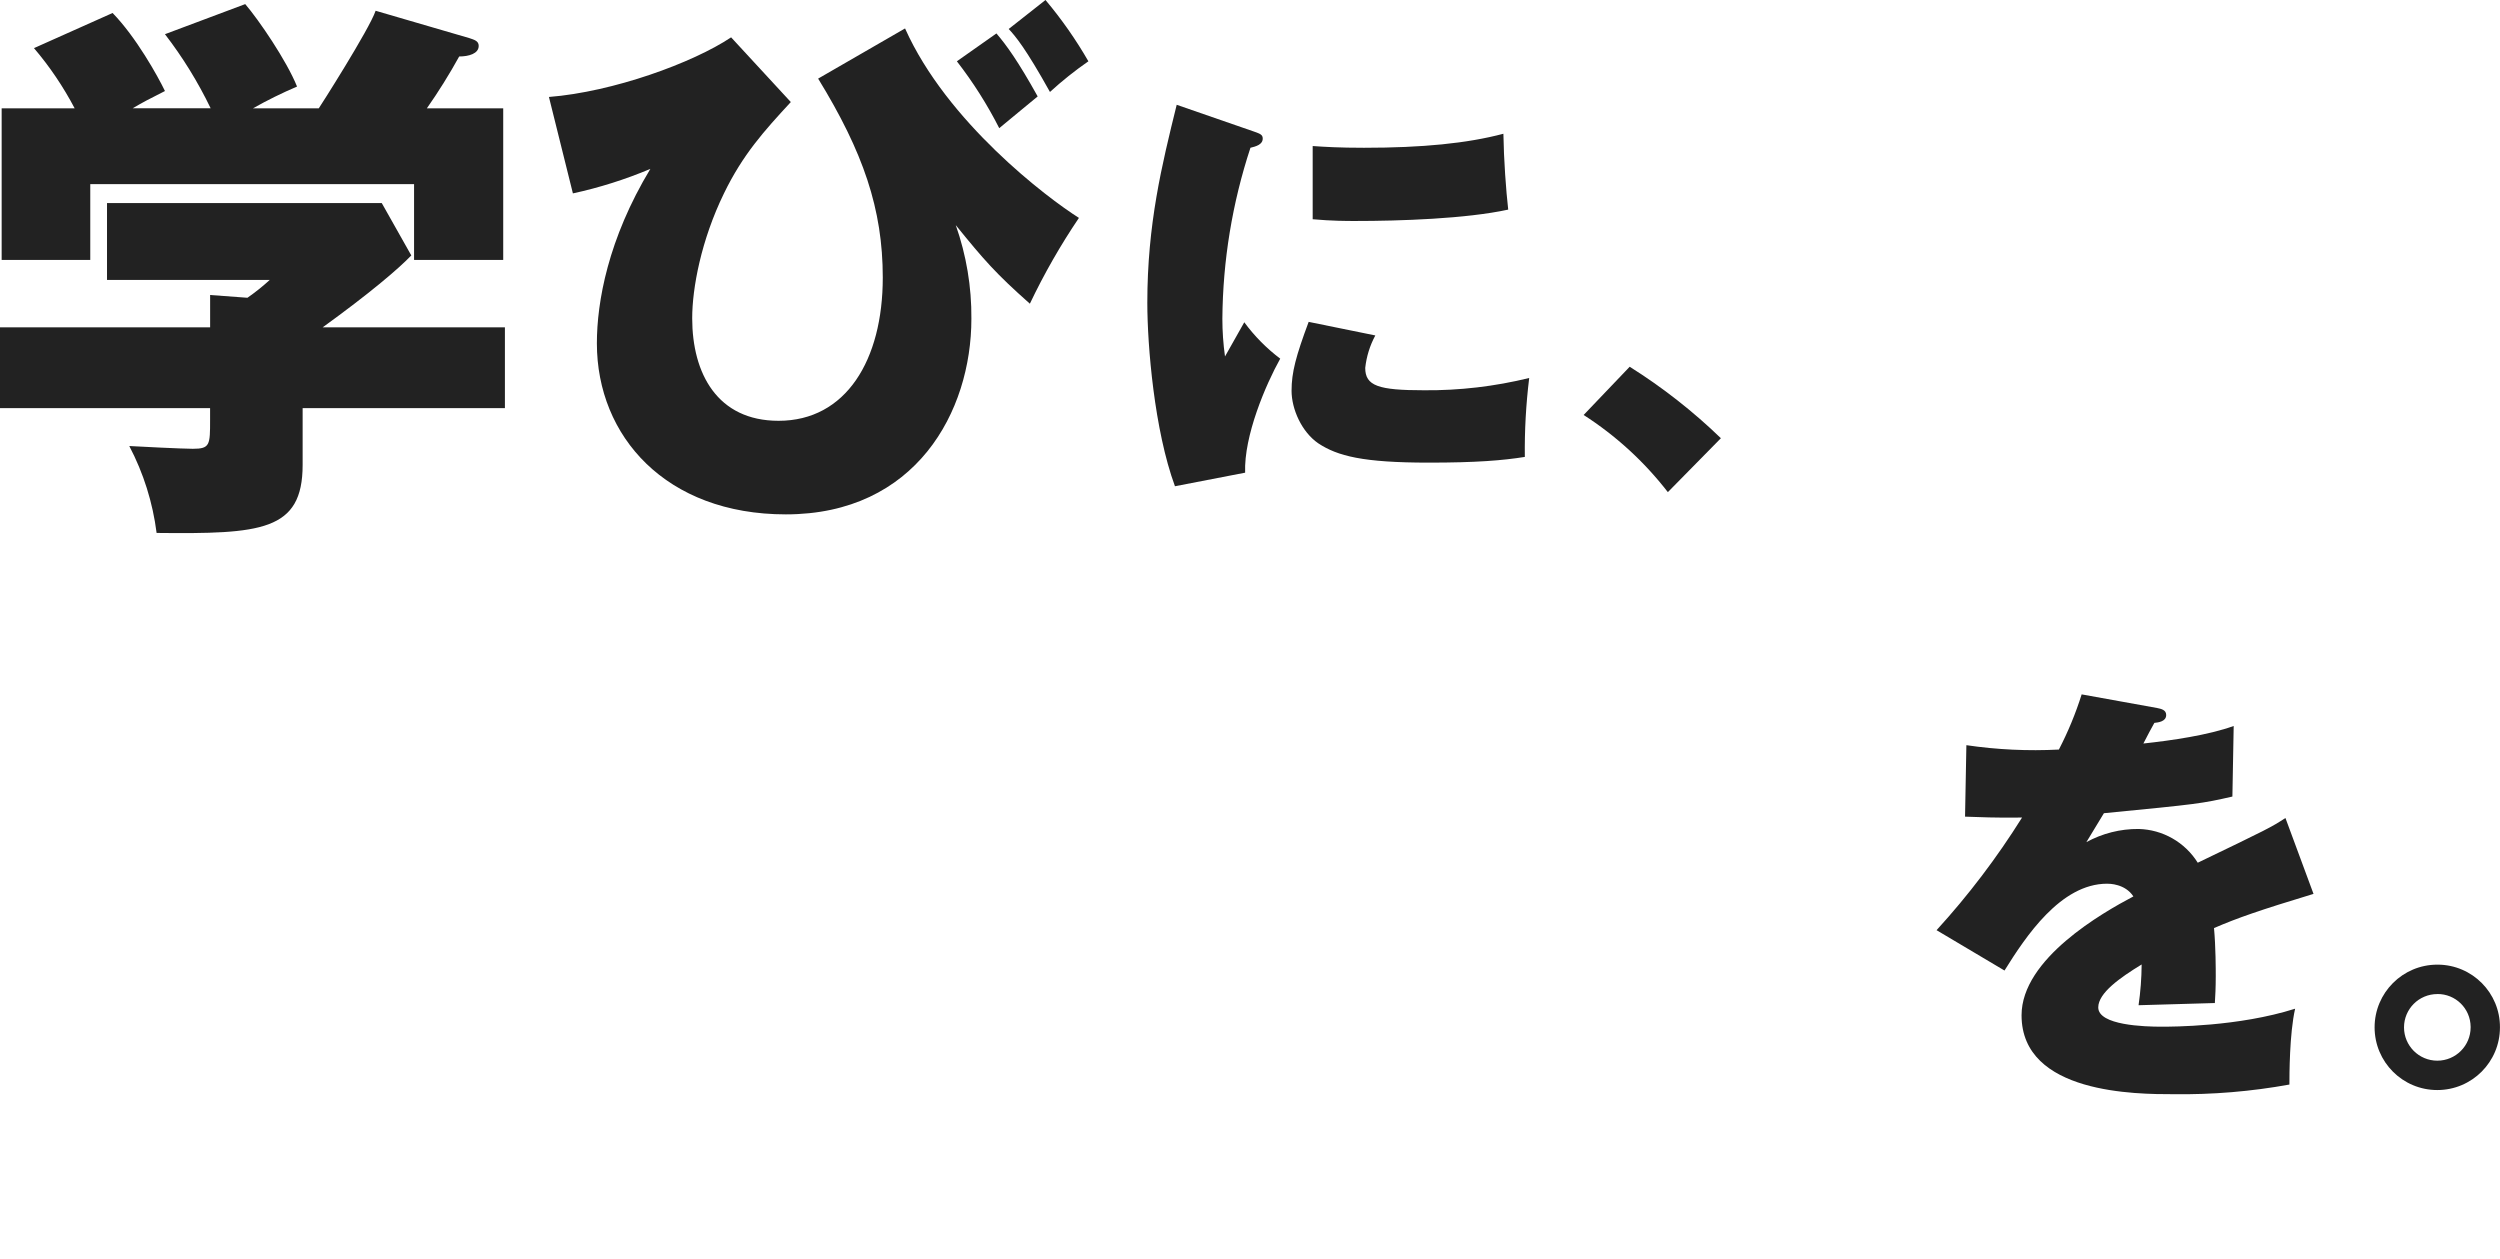
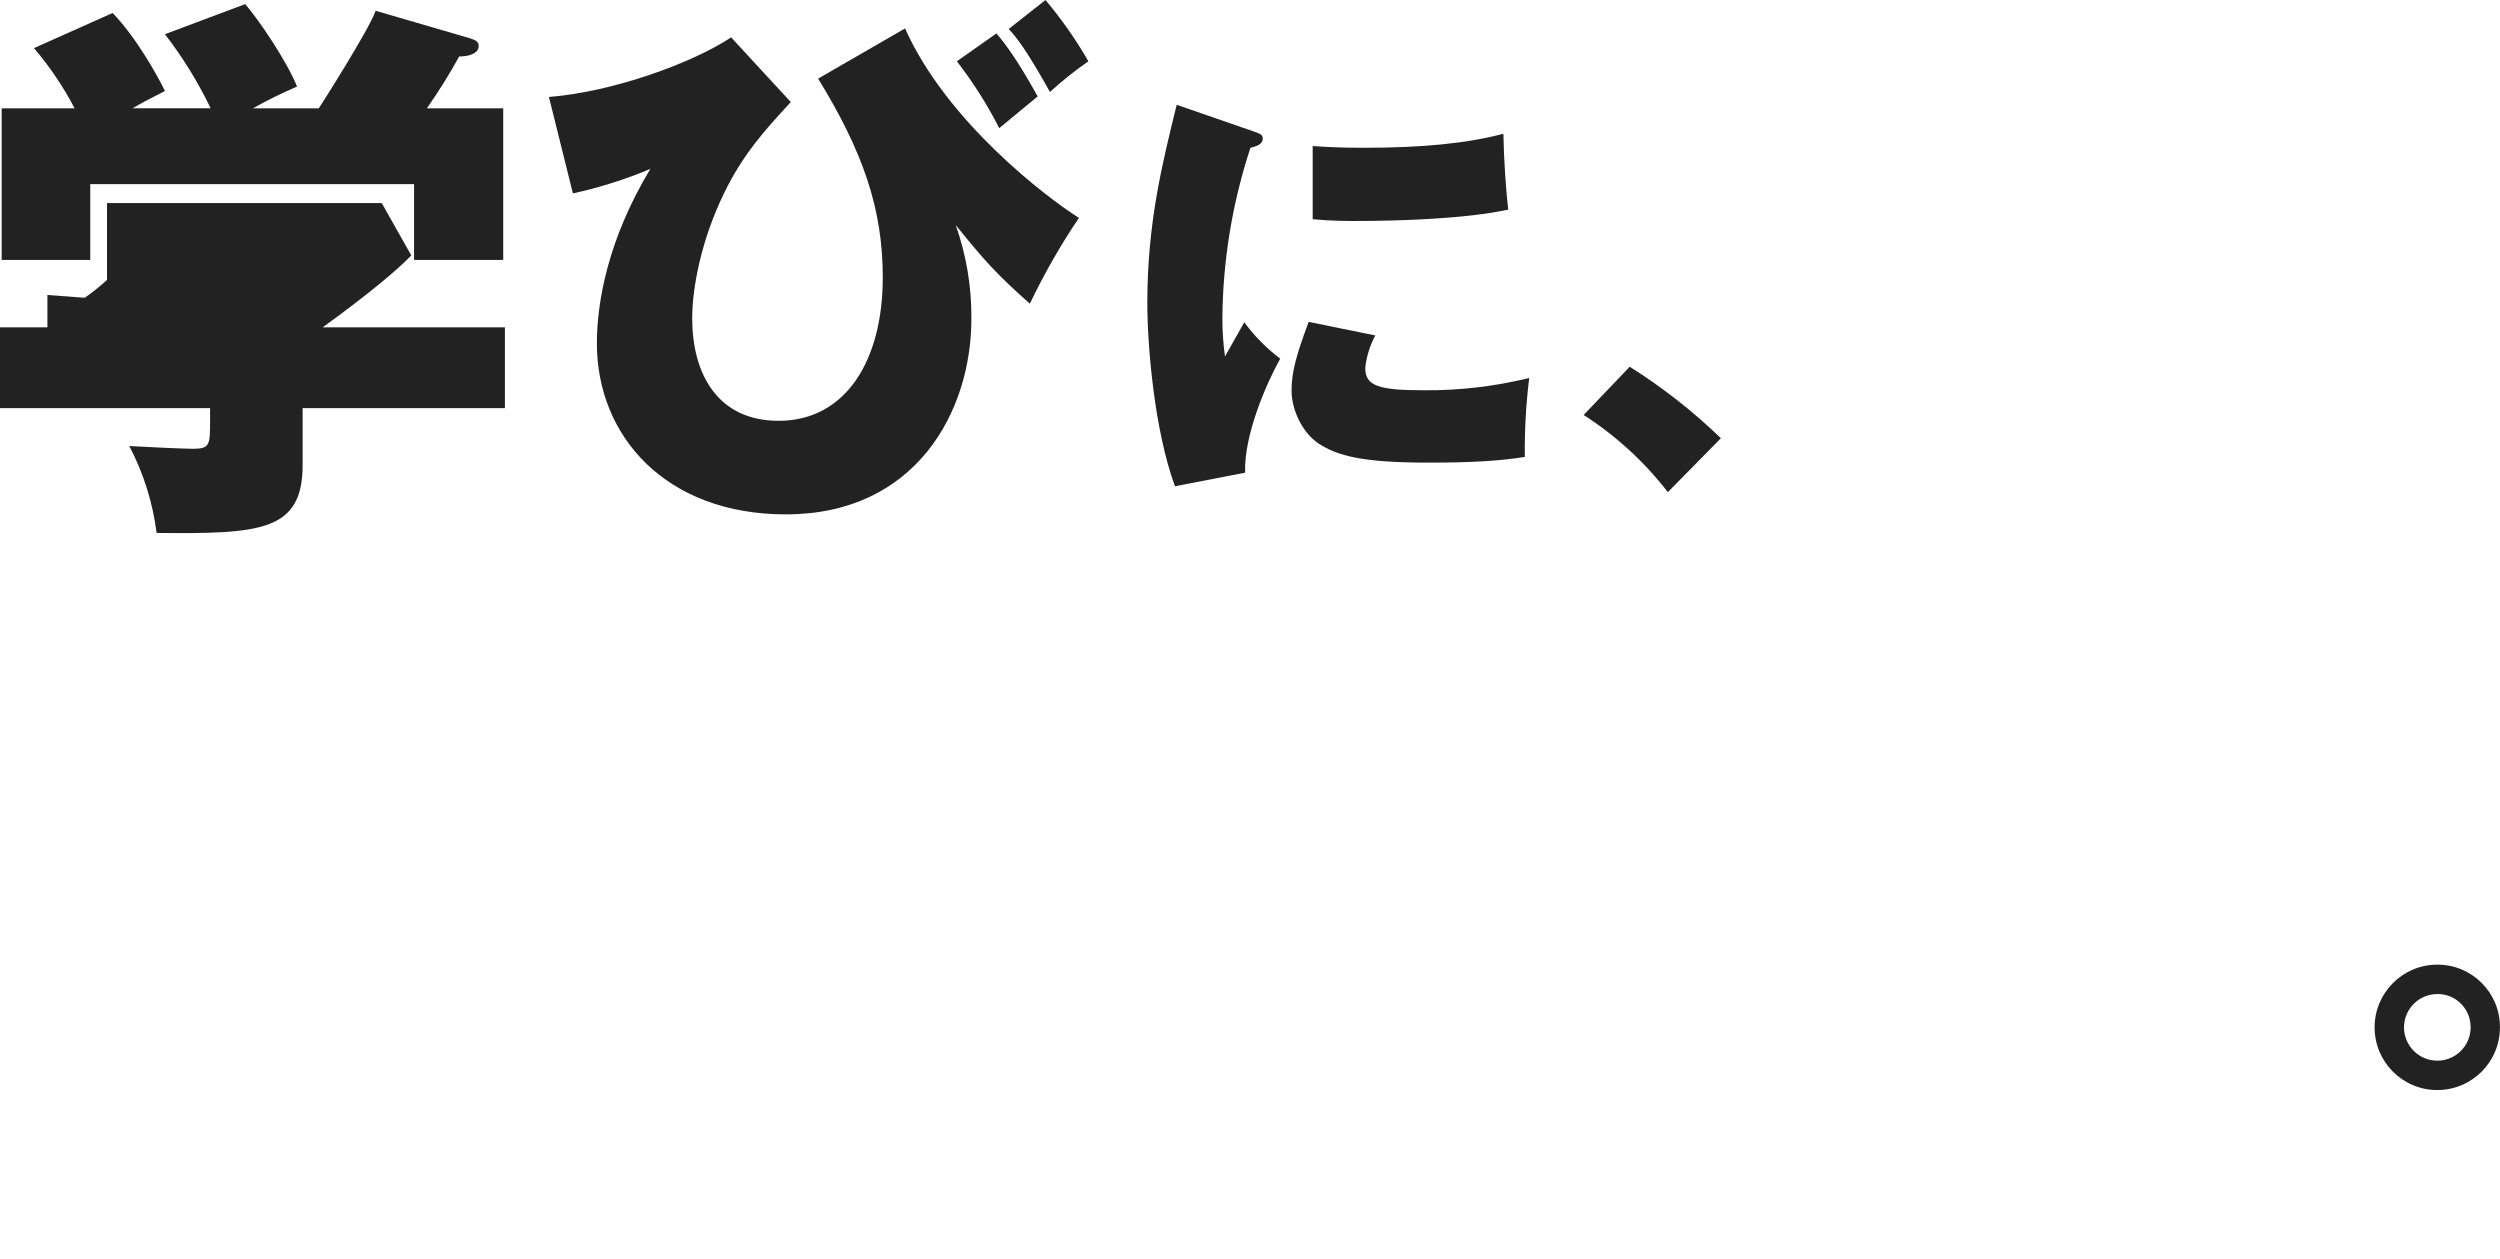
<svg xmlns="http://www.w3.org/2000/svg" id="_レイヤー_1" data-name=" レイヤー 1" viewBox="0 0 560 282.03">
  <defs>
    <style>
      .cls-1 {
        fill: rgba(34, 34, 34, 0);
      }

      .cls-2 {
        fill: #222;
      }
    </style>
  </defs>
  <g id="_グループ_278384" data-name=" グループ 278384">
    <path id="_パス_47560" data-name=" パス 47560" class="cls-2" d="M545.96,216.08c-7.75,0-14.04,6.28-14.05,14.04h0c0,7.77,6.28,14.05,14.04,14.05h0c7.76,0,14.04-6.28,14.04-14.04h0c.04-7.72-6.19-14.01-13.91-14.05h-.14.02ZM545.96,222.66c4.09-.04,7.43,3.25,7.46,7.34v.13c0,4.12-3.34,7.46-7.46,7.46h0c-4.12,0-7.46-3.34-7.46-7.46h0c0-4.12,3.34-7.46,7.46-7.46h0Z" />
-     <path id="_パス_47561" data-name=" パス 47561" class="cls-2" d="M466.3,155.52c-1.34,4.26-3.05,8.41-5.11,12.38-6.92.36-13.86.03-20.72-.98l-.3,16.01c3.14.1,6.88.29,12.77.2-5.61,8.97-12.02,17.42-19.15,25.23l15.22,9.04c4.71-7.56,12.57-19.45,22.98-19.45.49,0,4.03,0,5.89,2.85-6.88,3.63-25.05,13.95-25.05,26.62,0,17.68,25.93,17.68,33.98,17.68,8.72.12,17.44-.6,26.02-2.16,0-1.96,0-11.39,1.28-16.99-12.67,4.03-27.6,4.03-29.96,4.03-3.73,0-14.14-.3-14.14-4.32,0-3.24,4.91-6.68,9.72-9.62-.02,3.06-.25,6.11-.69,9.13,2.75-.1,13.55-.39,17.09-.49.1-1.57.2-3.44.2-5.99,0-1.47,0-6.58-.39-10.8,5.21-2.26,10.31-4.03,22.29-7.66l-6.29-17c-3.14,2.06-3.93,2.46-19.64,10.02-2.87-4.59-7.85-7.43-13.26-7.56-4.08-.03-8.11.99-11.69,2.95l3.93-6.48c21.21-2.06,21.9-2.16,28.78-3.73l.29-15.81c-5.7,2.06-13.85,3.24-20.23,3.93.79-1.57,1.96-3.73,2.46-4.62.88-.1,2.65-.29,2.65-1.77,0-1.18-1.18-1.38-2.06-1.57l-16.89-3.05.02-.02Z" />
    <path id="_パス_47562" data-name=" パス 47562" class="cls-2" d="M354.74,92.96c7.23,4.64,13.61,10.49,18.86,17.28l11.88-12.08c-6.24-6.03-13.08-11.39-20.43-16.01l-10.31,10.8h0Z" />
    <path id="_パス_47563" data-name=" パス 47563" class="cls-2" d="M263.58,23.48c-3.34,13.55-6.58,26.71-6.58,44.39,0,9.53,1.57,28.48,6.19,41.05l15.72-3.04c-.3-8.25,4.62-19.74,7.86-25.54-3.06-2.31-5.78-5.06-8.05-8.15-.59,1.08-3.63,6.48-4.32,7.66-.39-2.8-.59-5.62-.59-8.45.1-13.02,2.22-25.94,6.29-38.3,1.18-.29,2.75-.69,2.75-2.06,0-.88-.59-1.08-1.96-1.57l-17.29-5.99h-.02ZM294.03,49.11c4.32.39,7.76.39,9.53.39,10.02,0,24.85-.49,34.28-2.55-.49-4.32-.98-11-1.08-16.99-8.15,2.16-18.17,3.14-31.23,3.14-5.5,0-8.84-.2-11.49-.39v16.4h-.01ZM293.14,72.1c-2.85,7.66-3.83,11.3-3.83,15.42s2.26,9.23,5.99,11.79c4.32,2.85,10.01,4.32,24.75,4.32,10.61,0,16.6-.49,21.51-1.28-.07-5.91.26-11.81.98-17.68-7.71,1.89-15.63,2.82-23.57,2.75-10.21,0-13.16-.98-13.16-5.01.28-2.55,1.04-5.01,2.26-7.27l-14.93-3.04h0Z" />
    <path id="_パス_47564" data-name=" パス 47564" class="cls-2" d="M163.78,8.36c-8.61,5.74-26.47,12.23-40.82,13.36l5.37,21.6c5.94-1.29,11.75-3.13,17.35-5.49-9.49,15.72-11.98,29.83-11.98,39.07,0,20.85,15.48,38.32,42.32,38.32,29.09,0,41.57-22.97,41.57-43.82.06-7.14-1.13-14.24-3.5-20.97,6.37,7.86,8.99,10.86,16.6,17.6,3.18-6.67,6.85-13.1,10.99-19.22-7.11-4.49-29.58-21.47-38.95-42.44l-19.47,11.24c10.11,16.48,14.48,29.21,14.48,44.57,0,18.48-8.24,32.08-23.34,32.08-13.73,0-19.35-10.61-19.35-22.97,0-6.74,2-17.48,7.11-27.96,4.24-8.74,8.99-13.98,14.98-20.47l-13.36-14.48v-.02ZM214.34,13.73c3.63,4.68,6.81,9.7,9.49,14.98,4.12-3.37,4.49-3.75,8.61-7.11-4.37-7.86-6.99-11.49-9.24-14.11,0,0-8.86,6.24-8.86,6.24ZM225.95,6.49c1.5,1.62,3.75,4.24,9.24,14.11,2.71-2.48,5.59-4.78,8.61-6.87-2.79-4.85-6.01-9.45-9.61-13.73,0,0-8.24,6.49-8.24,6.49Z" />
-     <path id="_パス_47565" data-name=" パス 47565" class="cls-2" d="M113.1,91.42v-18.1h-40.82c10.36-7.49,16.85-12.98,19.85-16.1l-6.62-11.74H23.97v17.23h36.45c-1.58,1.44-3.24,2.77-4.99,3.99l-8.36-.62v7.24H0v18.1h47.06v2.62c0,5.62,0,6.49-3.87,6.49-2.25,0-12.23-.5-14.23-.62,3.19,6.07,5.26,12.67,6.12,19.47,23.34.25,32.71-.38,32.71-15.23v-12.73s45.31,0,45.31,0ZM29.71,24.26c2.12-1.25,3.74-2.12,7.24-3.87-1.62-3.37-6.49-12.11-11.73-17.48L7.61,10.78c3.53,4.14,6.58,8.67,9.11,13.48H.37v33.96h19.85v-16.97h72.53v16.98h19.97V24.26h-17.1c2.62-3.74,5.03-7.61,7.24-11.61,2.12,0,4.37-.62,4.37-2.37,0-1.12-1-1.37-2.12-1.75l-20.97-6.12c-1.38,4.12-12.61,21.73-12.73,21.85h-14.73c3.19-1.81,6.49-3.43,9.86-4.87-2.37-5.87-8.61-14.98-11.61-18.47l-17.98,6.74c3.98,5.16,7.41,10.73,10.24,16.6,0,0-17.48,0-17.48,0Z" />
+     <path id="_パス_47565" data-name=" パス 47565" class="cls-2" d="M113.1,91.42v-18.1h-40.82c10.36-7.49,16.85-12.98,19.85-16.1l-6.62-11.74H23.97v17.23c-1.58,1.44-3.24,2.77-4.99,3.99l-8.36-.62v7.24H0v18.1h47.06v2.62c0,5.62,0,6.49-3.87,6.49-2.25,0-12.23-.5-14.23-.62,3.19,6.07,5.26,12.67,6.12,19.47,23.34.25,32.71-.38,32.71-15.23v-12.73s45.31,0,45.31,0ZM29.71,24.26c2.12-1.25,3.74-2.12,7.24-3.87-1.62-3.37-6.49-12.11-11.73-17.48L7.61,10.78c3.53,4.14,6.58,8.67,9.11,13.48H.37v33.96h19.85v-16.97h72.53v16.98h19.97V24.26h-17.1c2.62-3.74,5.03-7.61,7.24-11.61,2.12,0,4.37-.62,4.37-2.37,0-1.12-1-1.37-2.12-1.75l-20.97-6.12c-1.38,4.12-12.61,21.73-12.73,21.85h-14.73c3.19-1.81,6.49-3.43,9.86-4.87-2.37-5.87-8.61-14.98-11.61-18.47l-17.98,6.74c3.98,5.16,7.41,10.73,10.24,16.6,0,0-17.48,0-17.48,0Z" />
  </g>
  <rect class="cls-1" x="559" y="0" width="1" height="282.03" />
  <rect class="cls-1" y="0" width="1" height="282.03" />
</svg>